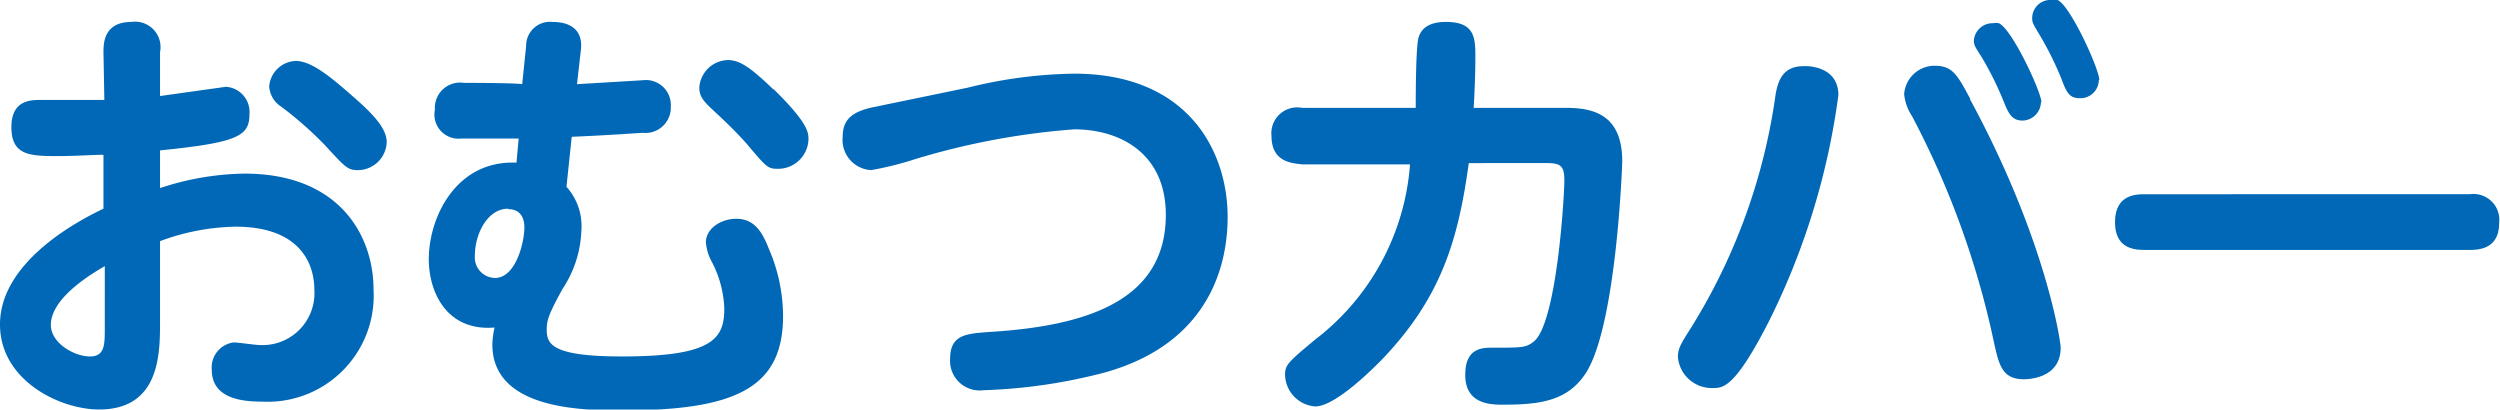
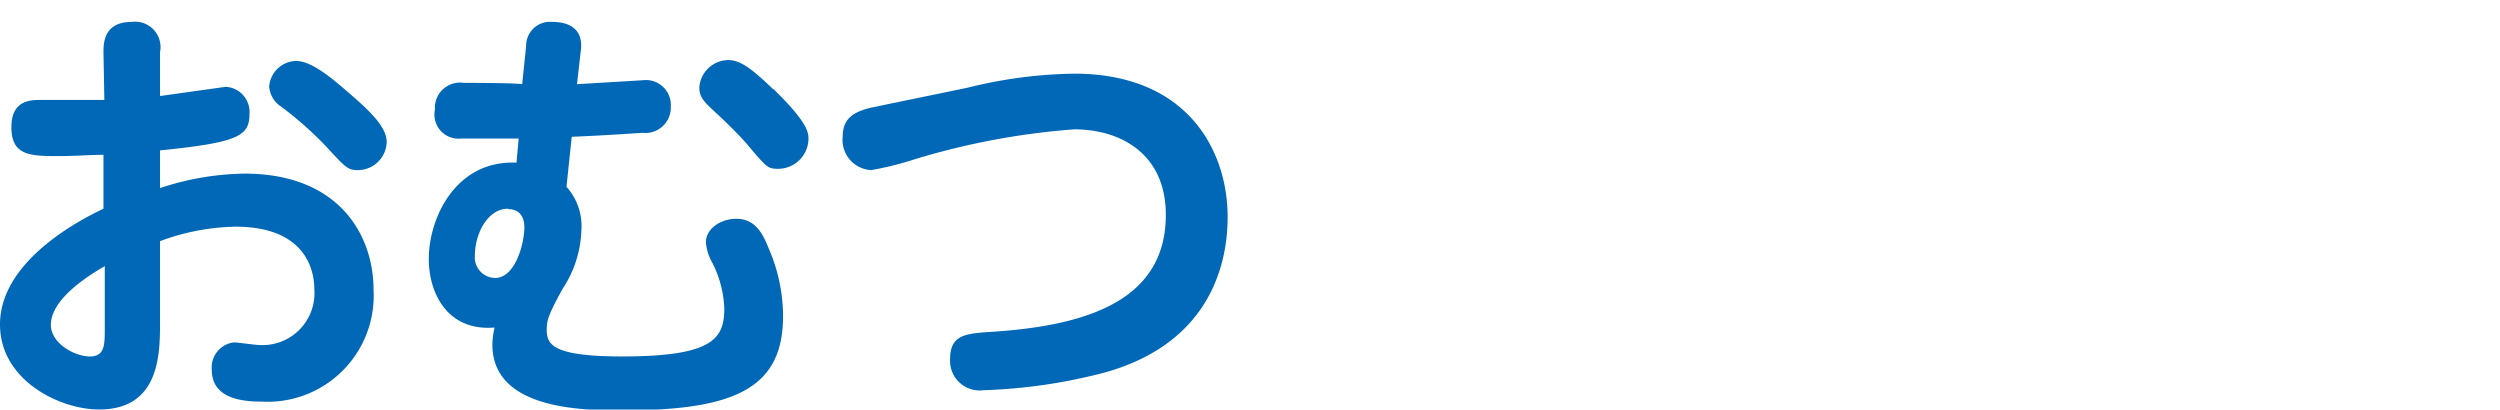
<svg xmlns="http://www.w3.org/2000/svg" viewBox="0 0 114.04 18.68">
  <defs>
    <style>.cls-1{fill:#0068b7;}</style>
  </defs>
  <g id="レイヤー_2" data-name="レイヤー 2">
    <g id="レイヤー_1-2" data-name="レイヤー 1">
      <path class="cls-1" d="M4.72,2.38C4.72,2,4.72,1,6,1A1.16,1.16,0,0,1,7.3,2.38v2l3-.42A1.15,1.15,0,0,1,11.38,5.2c0,1-.5,1.3-4.08,1.66V8.58a12.66,12.66,0,0,1,3.86-.66c4.3,0,5.88,2.8,5.88,5.3a4.84,4.84,0,0,1-5.1,5.1c-1,0-2.28-.18-2.28-1.46a1.15,1.15,0,0,1,1-1.24c.2,0,1,.12,1.2.12a2.37,2.37,0,0,0,2.48-2.52c0-1.18-.64-2.88-3.6-2.88A10.35,10.35,0,0,0,7.3,11v3.68c0,1.44,0,4-2.78,4C2.74,18.68,0,17.36,0,14.8s2.86-4.4,4.72-5.28V7.06c-.42,0-1.36.06-2,.06-1.32,0-2.2,0-2.2-1.32s1-1.24,1.46-1.24c.66,0,2.3,0,2.78,0Zm.06,9.76c-.44.26-2.46,1.4-2.46,2.68,0,.84,1.08,1.44,1.78,1.44s.68-.56.68-1.38ZM15.94,4.26c.78.68,1.7,1.48,1.7,2.22a1.32,1.32,0,0,1-1.32,1.28c-.46,0-.56-.12-1.5-1.14a16.58,16.58,0,0,0-2-1.76,1.18,1.18,0,0,1-.54-.92,1.26,1.26,0,0,1,1.22-1.16C14.24,2.78,15.2,3.62,15.94,4.26Z" />
      <path class="cls-1" d="M25.84,8.52a2.68,2.68,0,0,1,.68,2,5.12,5.12,0,0,1-.86,2.66c-.6,1.1-.72,1.4-.72,1.84,0,.66.18,1.24,3.44,1.24,4.16,0,4.66-.82,4.66-2.2A5,5,0,0,0,32.5,12a2.3,2.3,0,0,1-.3-.94c0-.66.72-1.08,1.38-1.08.82,0,1.18.58,1.48,1.34a7.79,7.79,0,0,1,.66,3.1c0,3.28-2.18,4.3-7.32,4.3-1.72,0-5.94,0-5.94-3a3.91,3.91,0,0,1,.1-.78c-2.16.18-3-1.58-3-3.12,0-1.9,1.24-4.52,4-4.4l.1-1.1c-1.2,0-2.1,0-2.62,0A1.1,1.1,0,0,1,19.84,5a1.15,1.15,0,0,1,1.32-1.22c.16,0,2.32,0,2.66.06L24,2.1A1.09,1.09,0,0,1,25.2,1c.76,0,1.4.32,1.3,1.26l-.18,1.58,3-.18A1.14,1.14,0,0,1,30.6,4.86a1.16,1.16,0,0,1-1.28,1.2c-.12,0-1.34.1-3.24.18Zm-2.66,1c-.94,0-1.52,1.14-1.52,2.16a.94.94,0,0,0,.92,1c.94,0,1.34-1.6,1.34-2.32C23.92,10.1,23.84,9.54,23.18,9.54Zm12.1-5.46c1.6,1.56,1.6,2,1.6,2.3a1.39,1.39,0,0,1-1.34,1.34c-.5,0-.52,0-1.46-1.12-.28-.32-.7-.76-1.3-1.32S31.9,4.48,31.9,4a1.34,1.34,0,0,1,1.3-1.26C33.74,2.74,34.22,3.06,35.28,4.08Z" />
      <path class="cls-1" d="M44.14,4A21.16,21.16,0,0,1,49,3.36c5.18,0,7,3.52,7,6.54,0,1.92-.64,5.68-5.56,7.08a24.69,24.69,0,0,1-5.58.82,1.35,1.35,0,0,1-1.52-1.42c0-1.12.72-1.16,1.84-1.24,4.5-.28,8-1.48,8-5.34C53.18,7,51.1,5.9,49,5.9a33.51,33.51,0,0,0-7.26,1.36,14.74,14.74,0,0,1-2,.5,1.38,1.38,0,0,1-1.3-1.52c0-.72.34-1.14,1.44-1.36Z" />
-       <path class="cls-1" d="M71.44,4.92c1.26,0,2.56.32,2.56,2.44,0,.2-.26,7.28-1.6,9.56-.82,1.36-2.1,1.54-3.84,1.54-.52,0-1.74,0-1.72-1.38,0-1.22.8-1.22,1.24-1.22,1.34,0,1.52,0,1.86-.26,1.08-.78,1.42-6.72,1.42-7.36s-.14-.8-.78-.8H67c-.48,3.48-1.24,6.14-4,9-.26.26-2.06,2.1-3,2.1a1.48,1.48,0,0,1-1.38-1.44c0-.46.14-.58,1.36-1.6a11.09,11.09,0,0,0,4.34-8H59.4C59,7.44,58,7.44,58,6.2A1.18,1.18,0,0,1,59.4,4.92h5.18c0-.5,0-2.9.14-3.24.16-.5.64-.68,1.24-.68,1.34,0,1.34.76,1.34,1.64s-.06,2.08-.08,2.28Z" />
-       <path class="cls-1" d="M83.86,4.34a32.71,32.71,0,0,1-3.16,10.3c-1.56,3.06-2.1,3.06-2.56,3.06a1.55,1.55,0,0,1-1.6-1.4c0-.42.14-.62.58-1.32A27.15,27.15,0,0,0,81,4.28c.1-.52.28-1.26,1.26-1.26C82.42,3,83.86,3,83.86,4.34Zm6,.18C93.32,10.9,94,15.58,94,15.86c0,1.44-1.56,1.44-1.68,1.44-1,0-1.14-.66-1.38-1.76A39.57,39.57,0,0,0,87.22,5.3a2.24,2.24,0,0,1-.36-1A1.39,1.39,0,0,1,88.26,3C89.08,3,89.3,3.44,89.88,4.52Zm3.24.14a.86.86,0,0,1-.84.84c-.52,0-.66-.38-.88-.92a14.66,14.66,0,0,0-1-2c-.28-.44-.34-.52-.34-.72a.85.85,0,0,1,.88-.8.64.64,0,0,1,.26,0C91.78,1.32,93.12,4.2,93.12,4.66Zm2.64-1a.84.84,0,0,1-.86.82c-.5,0-.62-.28-.86-.92a14.83,14.83,0,0,0-1-2c-.26-.44-.32-.52-.32-.72A.83.83,0,0,1,93.6,0a.55.55,0,0,1,.26,0C94.46.28,95.76,3.16,95.76,3.64Z" />
-       <path class="cls-1" d="M112.66,8.86A1.18,1.18,0,0,1,114,10.18c0,1.22-1,1.22-1.38,1.22H97.86c-.4,0-1.38,0-1.38-1.26s.94-1.28,1.38-1.28Z" />
    </g>
  </g>
</svg>